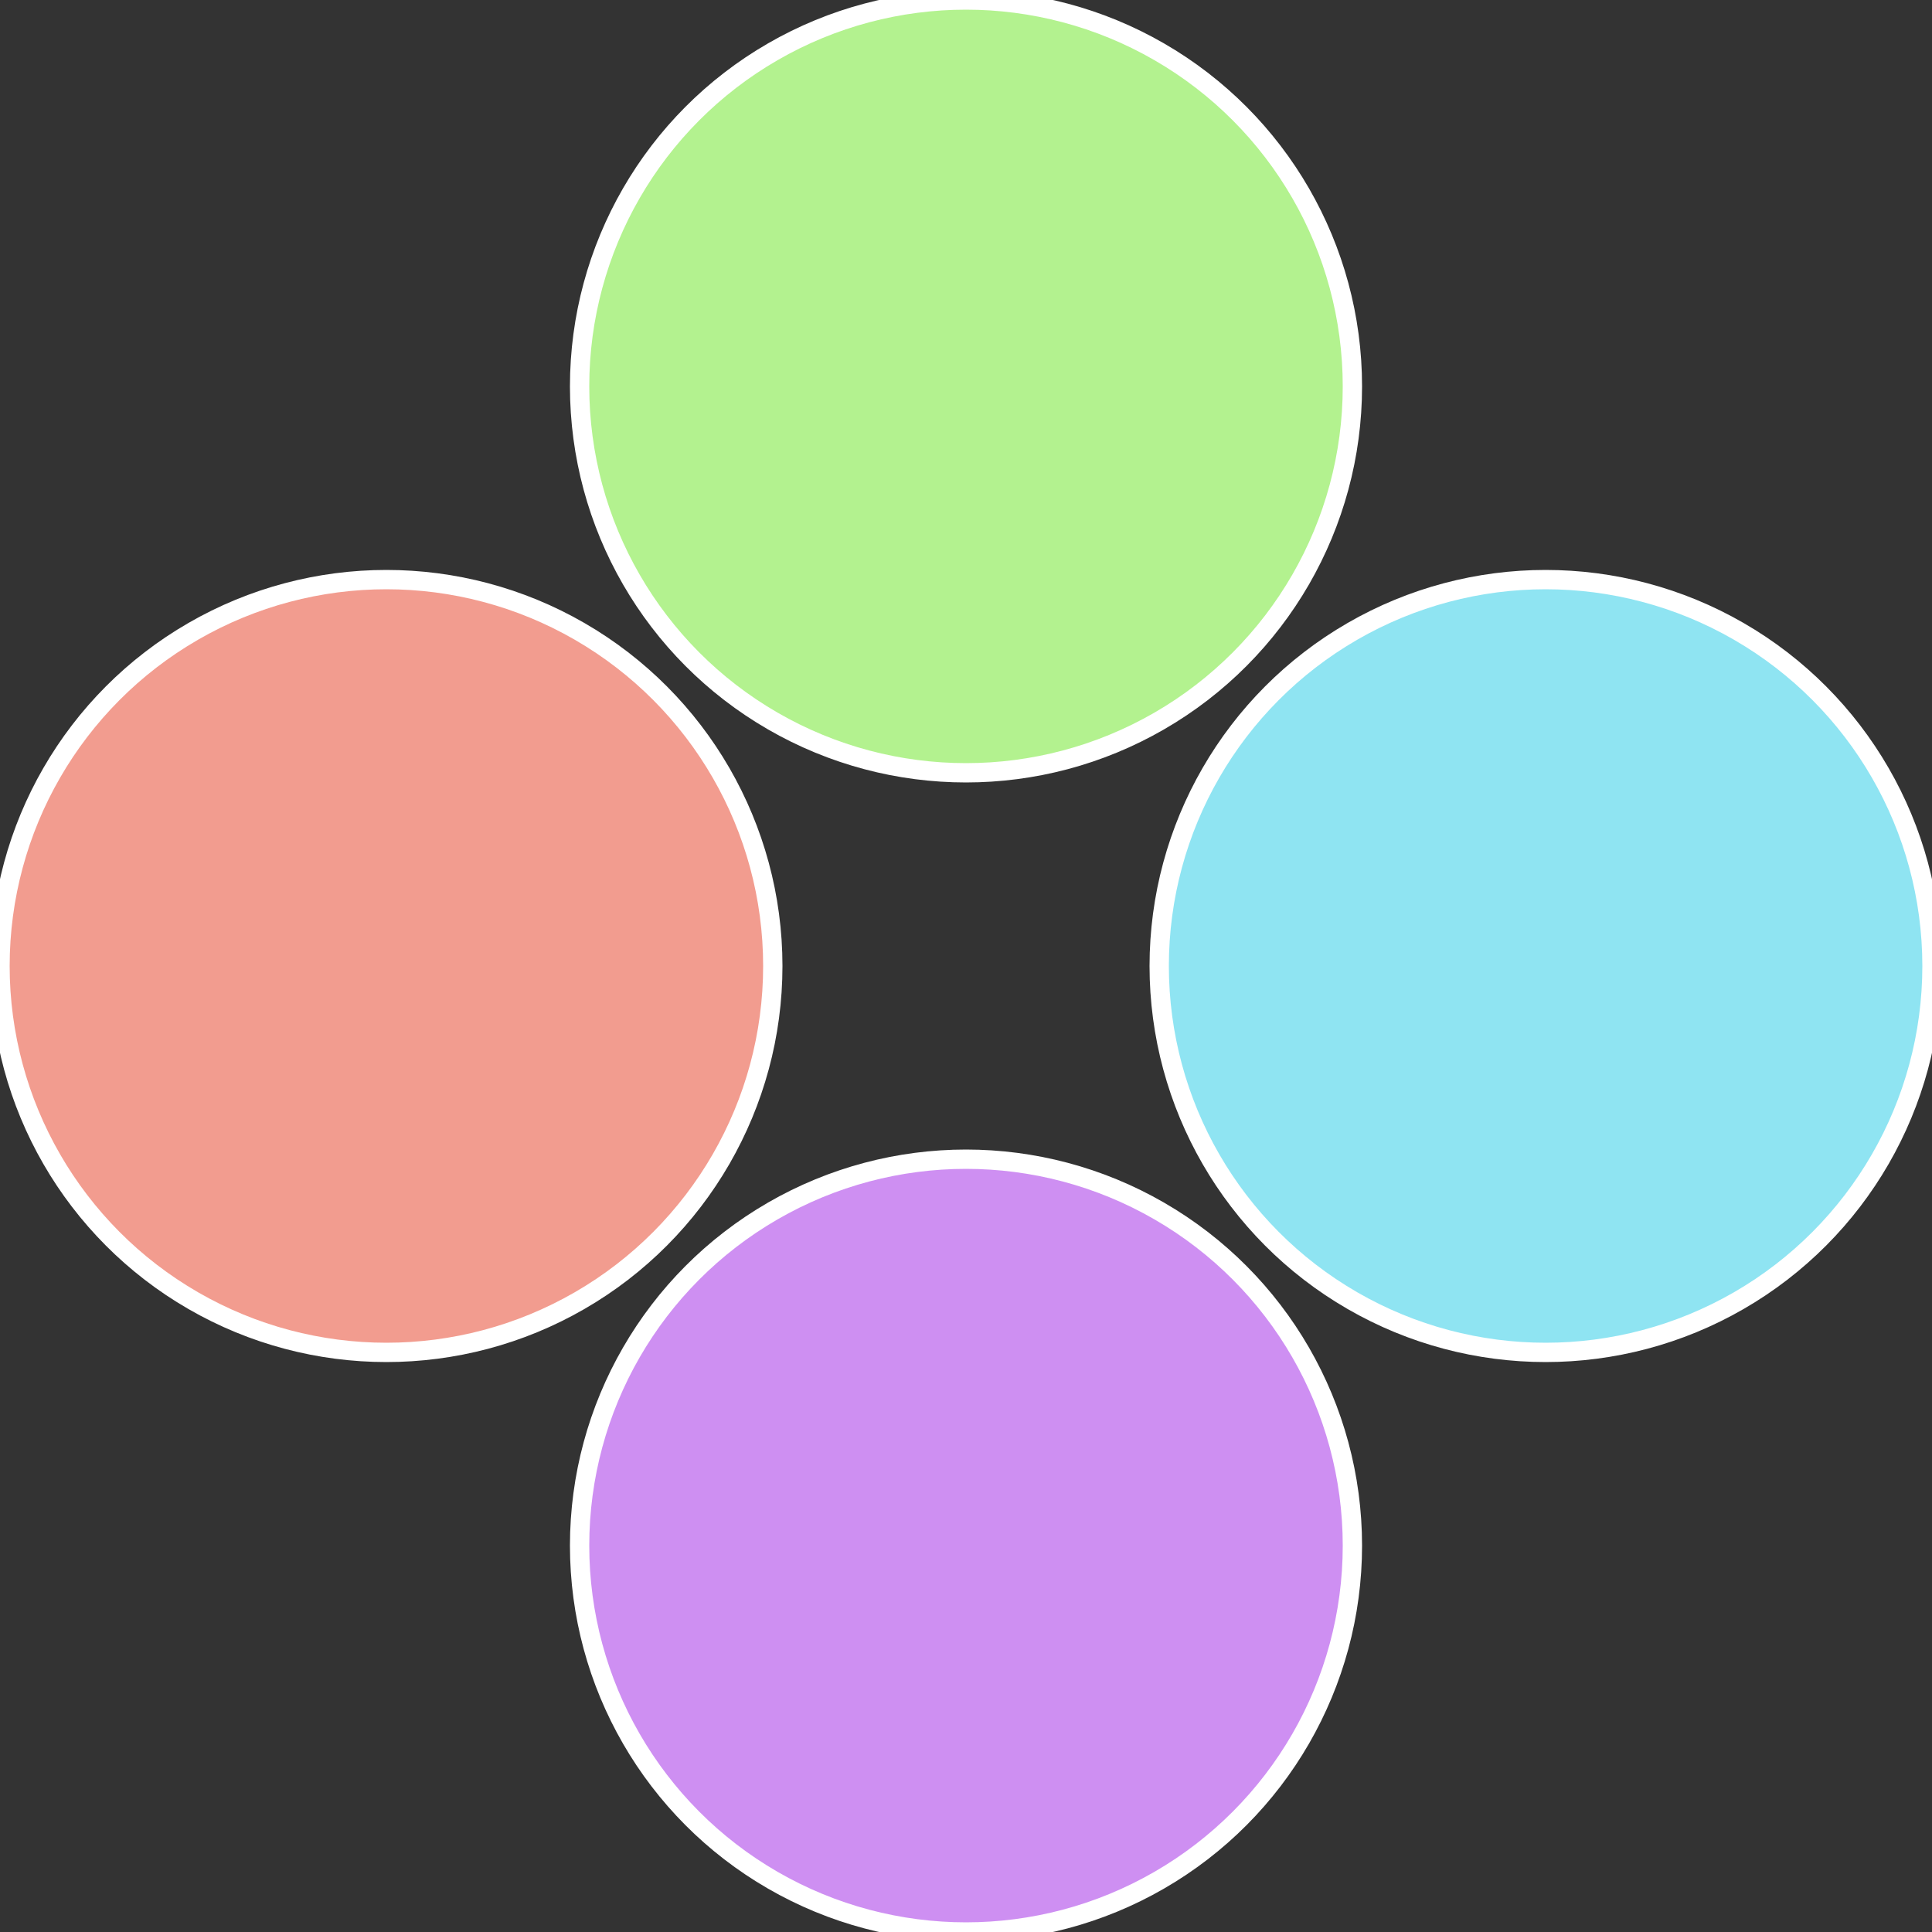
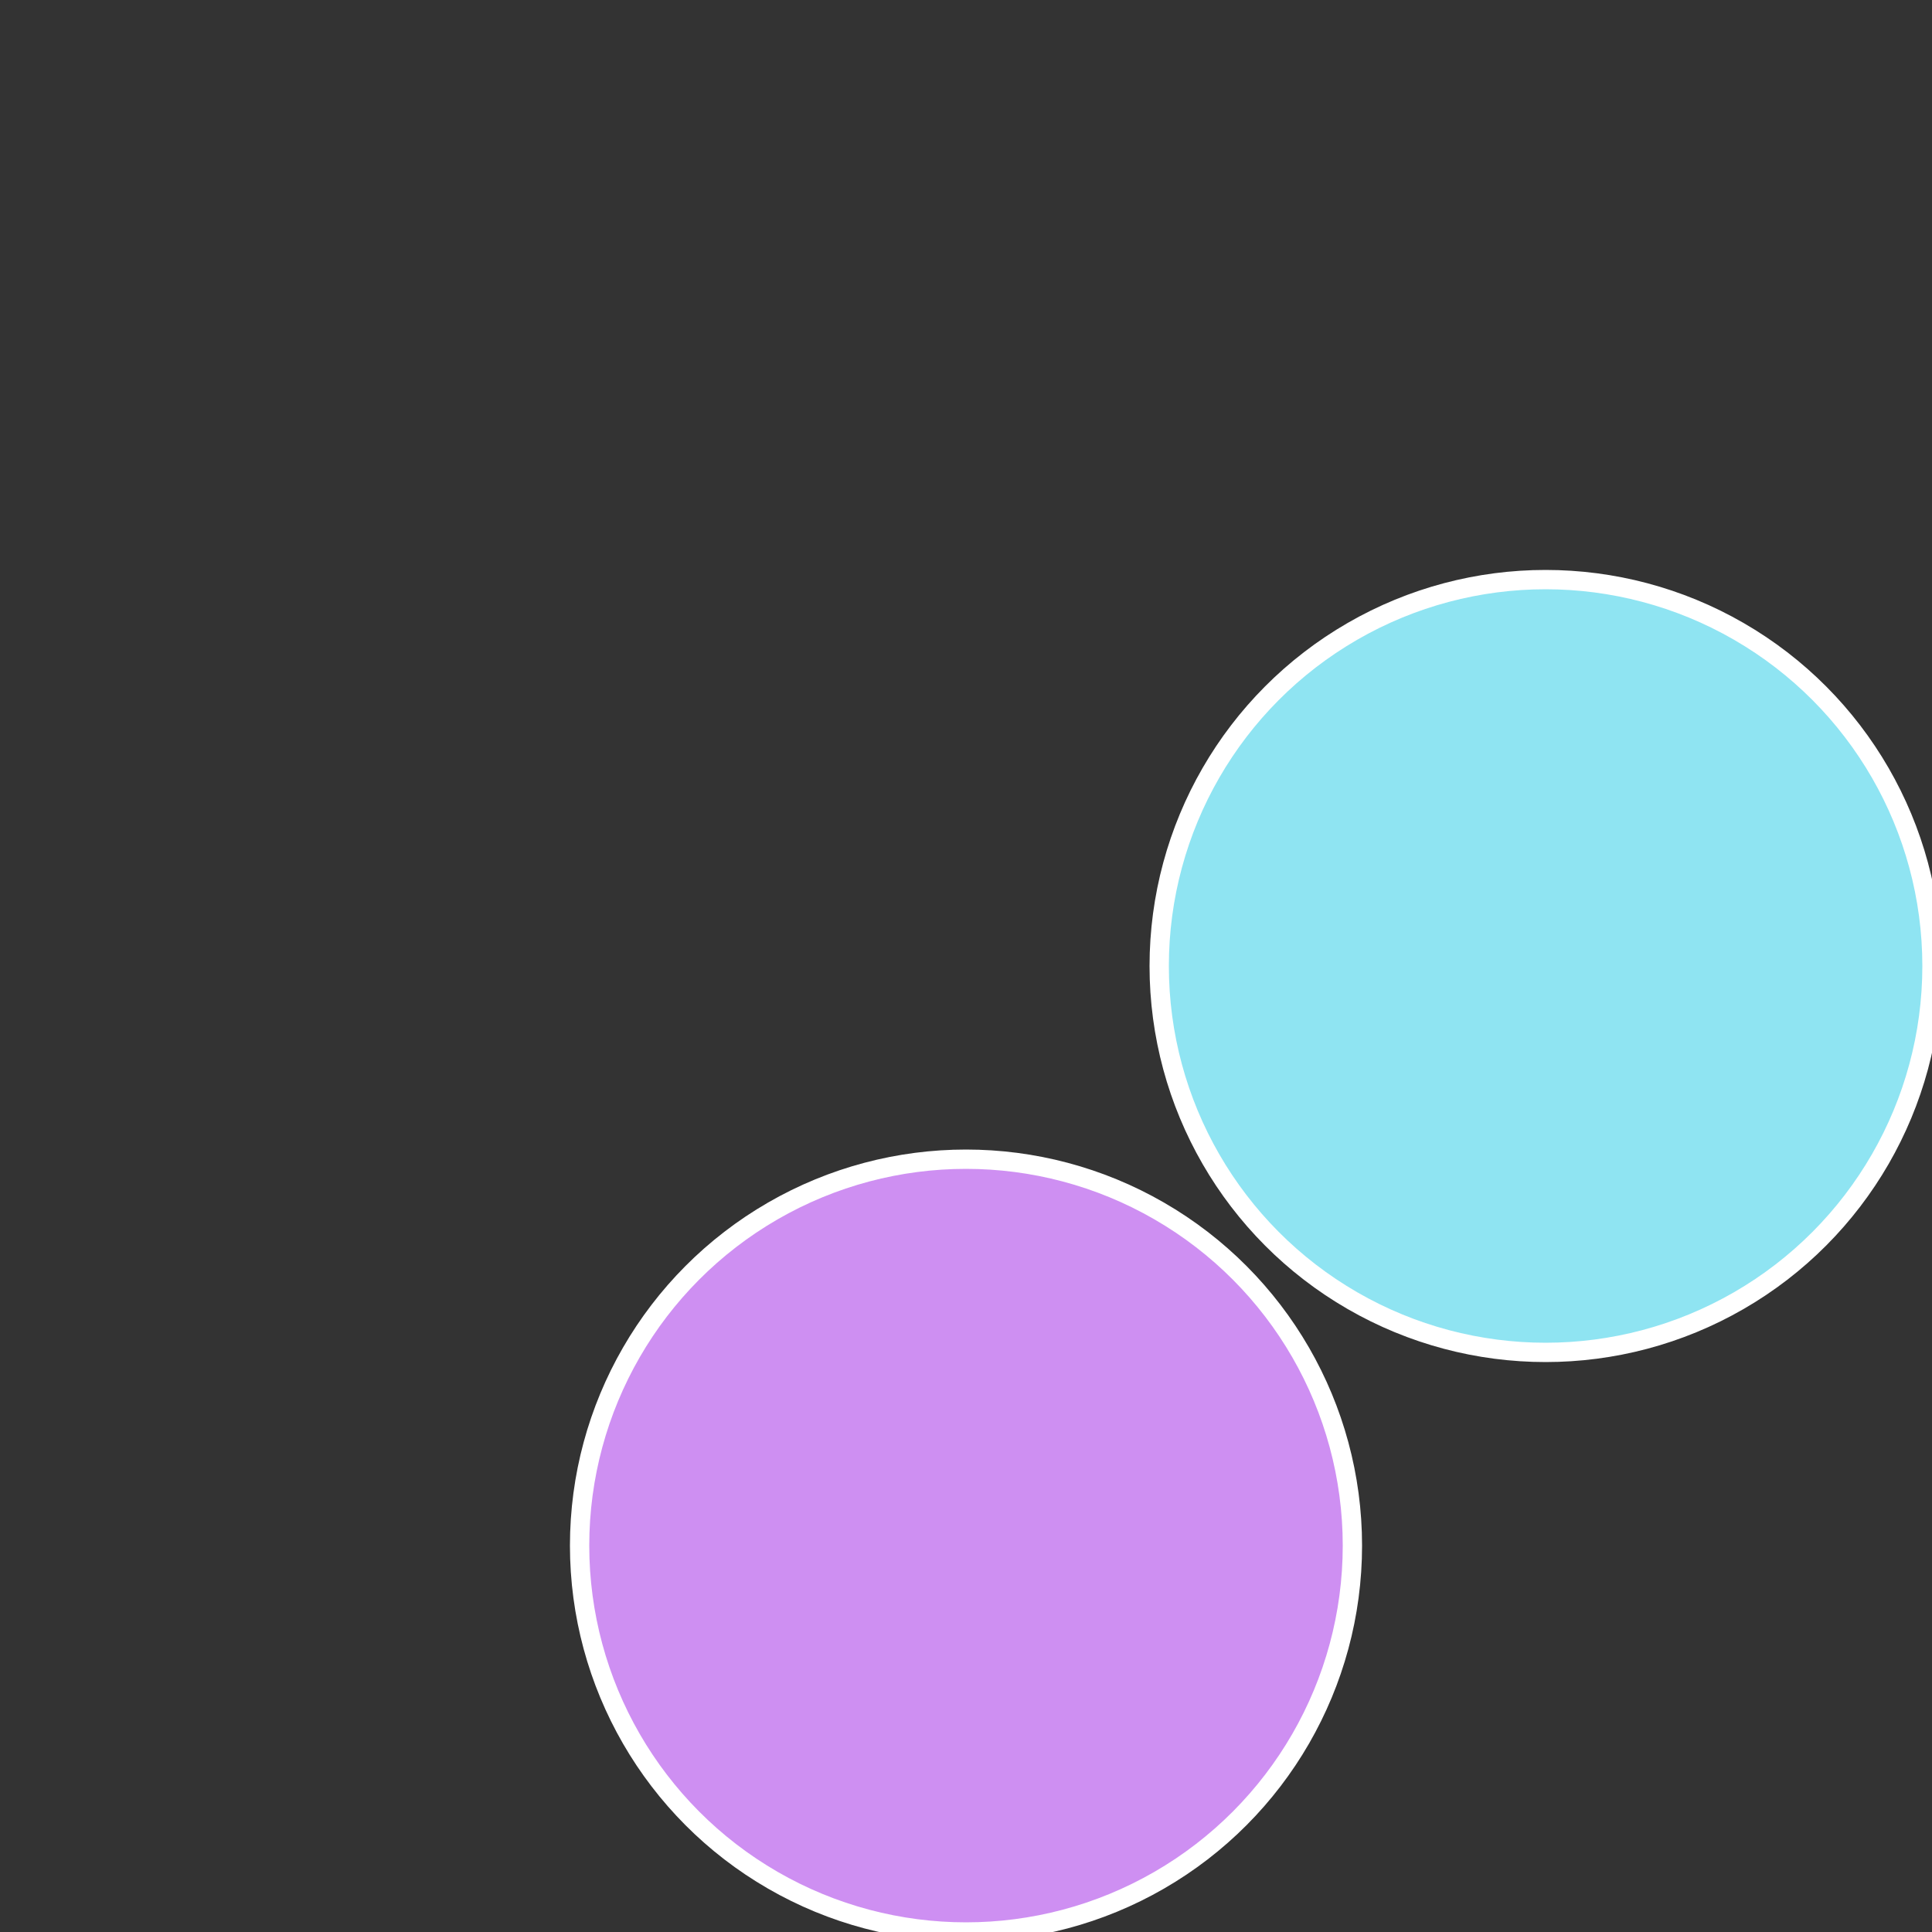
<svg xmlns="http://www.w3.org/2000/svg" width="500" height="500" viewBox="-1 -1 2 2">
  <rect x="-1" y="-1" width="2" height="2" fill="#333333" stroke="none" />
  <circle cx="0.6" cy="0" r="0.4" fill="#8fe4f2" stroke="#fff" stroke-width="1%" />
  <circle cx="3.6739403974421E-17" cy="0.6" r="0.4" fill="#ce8ff2" stroke="#fff" stroke-width="1%" />
-   <circle cx="-0.6" cy="7.3478807948841E-17" r="0.4" fill="#f29c8f" stroke="#fff" stroke-width="1%" />
-   <circle cx="-1.1021821192326E-16" cy="-0.6" r="0.4" fill="#b3f28f" stroke="#fff" stroke-width="1%" />
</svg>